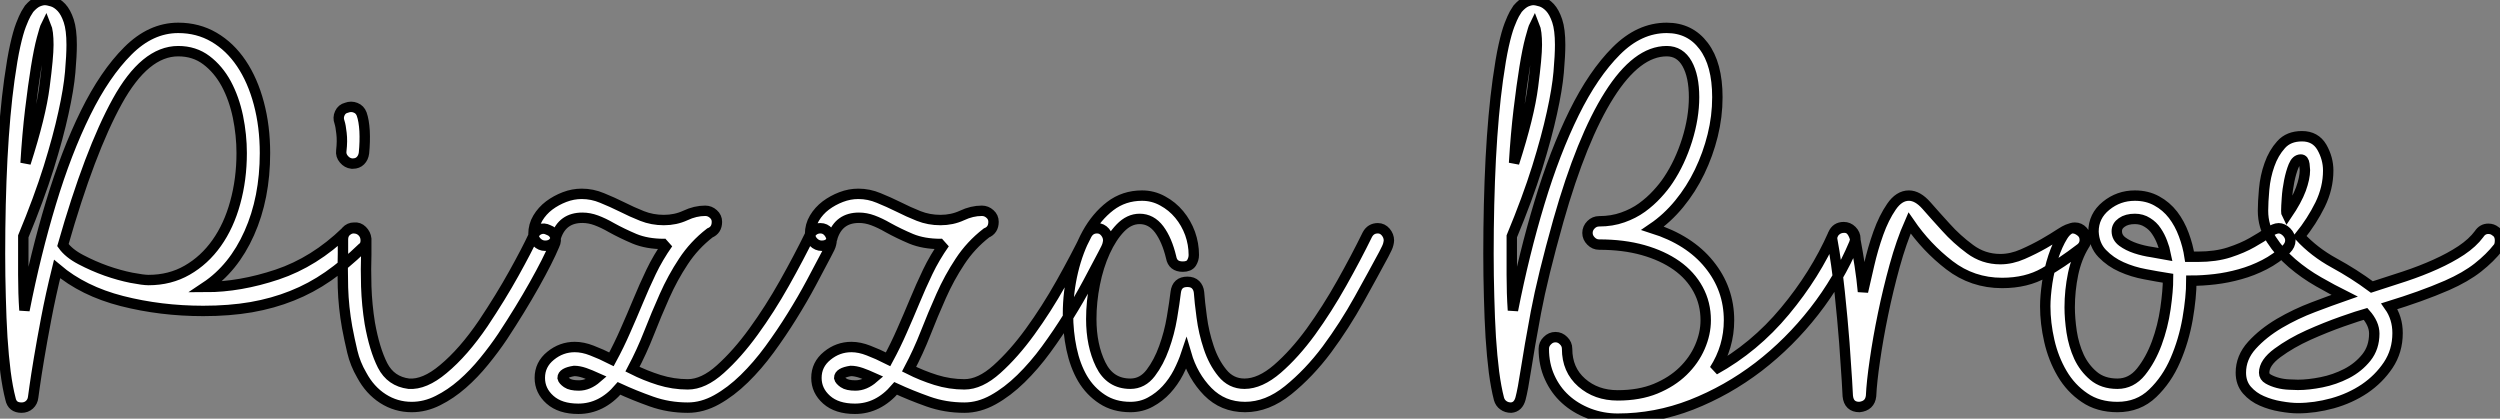
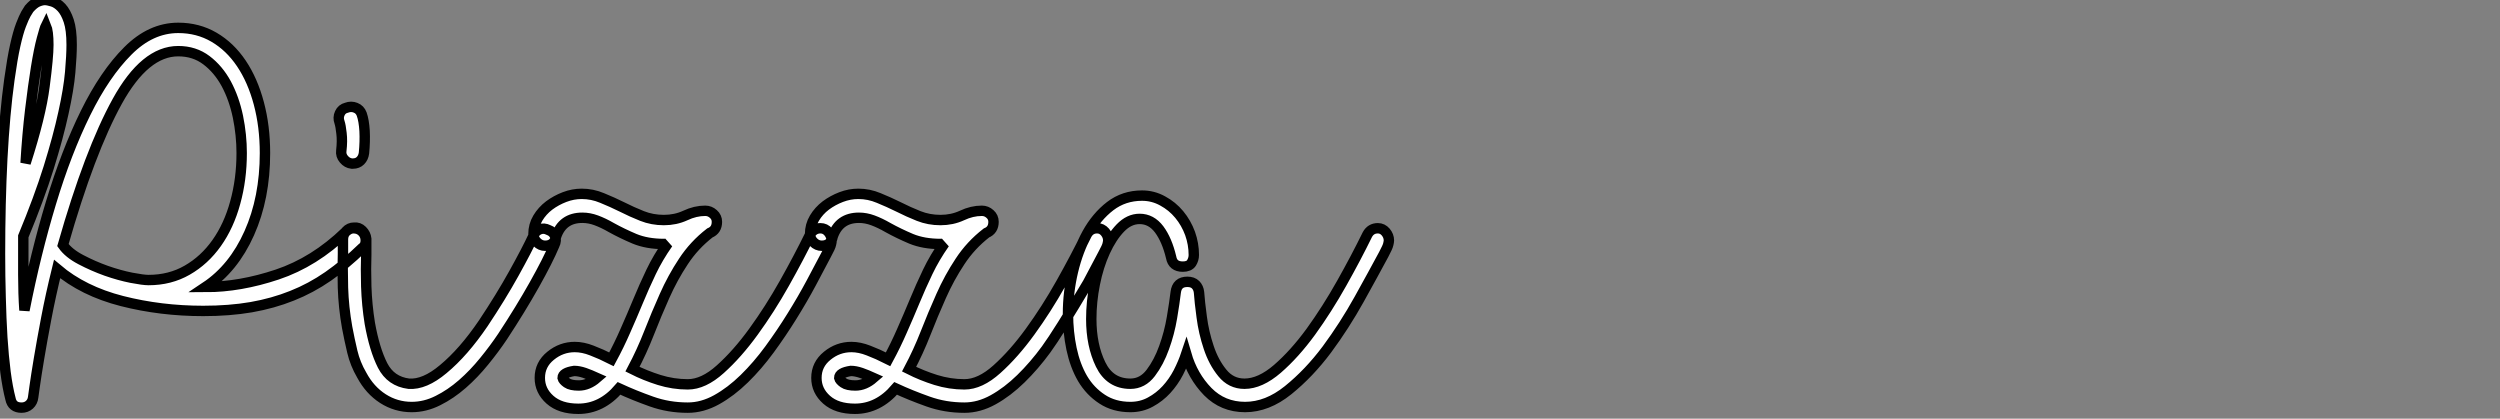
<svg xmlns="http://www.w3.org/2000/svg" viewBox="0 2.863 240.406 40.26">
  <rect x="0" y="2.863" width="240.406" height="40.26" fill="#808080" stroke="none" />
-   <path d="M6.05-15.57L6.05-15.57Q6.61-14.78 7.78-14.17Q8.96-13.55 10.22-13.10Q11.48-12.66 12.63-12.43Q13.78-12.21 14.28-12.21L14.28-12.21Q16.35-12.21 18.00-13.16Q19.66-14.11 20.83-15.76Q22.01-17.42 22.62-19.66Q23.24-21.90 23.24-24.42L23.24-24.42Q23.24-26.15 22.88-27.92Q22.51-29.68 21.76-31.08Q21-32.48 19.85-33.35Q18.70-34.22 17.14-34.22L17.14-34.22Q13.94-34.22 11.28-29.40Q8.62-24.58 6.05-15.57ZM4.42-36.68L4.42-36.68Q4.31-36.46 4.03-35.42Q3.75-34.38 3.47-32.65Q3.19-30.91 2.91-28.59Q2.63-26.26 2.46-23.46L2.46-23.46Q3.92-28 4.28-30.83Q4.65-33.66 4.65-34.83L4.65-34.83Q4.65-36.12 4.42-36.68ZM19.54-9.24L19.54-9.24Q15.46-9.24 11.73-10.19Q8.01-11.14 5.49-13.27L5.49-13.27Q4.87-10.75 4.45-8.54Q4.03-6.33 3.75-4.65Q3.47-2.97 3.33-1.96Q3.19-0.95 3.19-0.95L3.19-0.95Q3.14-0.50 2.83-0.22Q2.52 0.06 2.07 0.06L2.07 0.06Q1.18 0.06 1.01-0.78L1.01-0.78Q0.73-1.85 0.53-3.36Q0.34-4.87 0.22-6.69Q0.11-8.51 0.06-10.56Q0-12.60 0-14.73L0-14.73Q0-19.60 0.22-23.91Q0.45-28.22 0.90-31.47L0.90-31.47Q1.18-33.49 1.46-34.75Q1.74-36.01 2.02-36.74Q2.30-37.46 2.49-37.80Q2.69-38.14 2.80-38.30L2.80-38.30Q3.25-38.81 3.64-38.98Q4.03-39.14 4.31-39.14L4.31-39.14Q4.59-39.14 5.04-39.00Q5.49-38.86 5.91-38.42Q6.33-37.97 6.61-37.13Q6.89-36.29 6.89-34.83L6.89-34.83Q6.89-33.82 6.75-32.20Q6.61-30.58 6.10-28.28Q5.60-25.98 4.68-23.02Q3.75-20.05 2.24-16.41L2.24-16.41Q2.24-14.50 2.24-12.71Q2.24-10.92 2.35-9.30L2.35-9.30Q3.42-14.73 4.90-19.63Q6.38-24.53 8.23-28.28Q10.08-32.03 12.29-34.24Q14.50-36.46 17.14-36.46L17.14-36.46Q19.04-36.46 20.58-35.56Q22.12-34.66 23.21-33.04Q24.30-31.42 24.89-29.20Q25.48-26.99 25.48-24.42L25.48-24.42Q25.48-20.10 23.97-16.72Q22.46-13.33 19.77-11.54L19.77-11.54Q23.07-11.54 26.66-12.74Q30.24-13.94 33.26-16.86L33.26-16.86Q33.60-17.19 33.99-17.19L33.99-17.19Q34.50-17.19 34.83-16.86L34.83-16.86Q35.17-16.52 35.17-16.02L35.17-16.02Q35.17-15.51 34.83-15.29L34.83-15.29Q33.21-13.72 31.56-12.57Q29.90-11.42 28.08-10.70Q26.26-9.97 24.16-9.60Q22.06-9.24 19.54-9.24ZM52.75-17.02L52.75-17.02Q53.20-16.86 53.37-16.44Q53.54-16.02 53.31-15.57L53.31-15.57Q52.70-14.11 51.38-11.76Q50.06-9.41 48.33-6.78L48.33-6.78Q47.54-5.60 46.56-4.40Q45.58-3.19 44.46-2.21Q43.34-1.23 42.11-0.62Q40.88 0 39.59 0L39.59 0Q38.08 0 36.82-0.81Q35.56-1.62 34.78-3.08L34.78-3.08Q34.16-4.14 33.88-5.32Q33.60-6.50 33.38-7.67L33.38-7.67Q33.04-9.58 32.98-11.48Q32.93-13.38 32.98-14.73L32.98-14.73L32.98-16.13Q32.98-16.58 33.29-16.91Q33.60-17.25 34.05-17.25L34.05-17.25Q34.50-17.30 34.83-16.97Q35.17-16.63 35.22-16.18L35.22-16.18L35.22-14.67Q35.17-13.38 35.22-11.59Q35.28-9.80 35.56-8.06L35.56-8.06Q36.01-5.54 36.79-4.00Q37.58-2.46 39.31-2.24L39.31-2.24Q40.82-2.13 42.62-3.64L42.62-3.64Q44.58-5.26 46.48-8.06L46.48-8.06Q48.16-10.58 49.42-12.85Q50.68-15.12 51.30-16.46L51.30-16.46Q51.46-16.91 51.88-17.08Q52.30-17.25 52.75-17.02ZM33.94-23.41L33.82-23.41Q33.38-23.46 33.07-23.83Q32.76-24.19 32.82-24.64L32.82-24.64Q32.93-25.59 32.84-26.32Q32.76-27.05 32.65-27.38L32.65-27.38Q32.48-27.83 32.68-28.25Q32.87-28.67 33.32-28.78L33.32-28.78Q33.77-28.95 34.19-28.78Q34.61-28.62 34.78-28.17L34.78-28.17Q35.00-27.55 35.06-26.54Q35.11-25.54 35.00-24.42L35.00-24.42Q34.94-23.97 34.66-23.69Q34.38-23.41 33.94-23.41L33.94-23.41ZM66.14-2.18L66.14-2.18Q67.65-2.18 69.27-3.64Q70.90-5.10 72.46-7.25Q74.03-9.41 75.43-11.90Q76.83-14.39 77.90-16.58L77.90-16.58Q78.23-17.19 78.90-17.19L78.90-17.19Q79.35-17.19 79.66-16.83Q79.97-16.46 79.97-16.02L79.97-16.02Q79.97-15.90 79.91-15.65Q79.86-15.40 79.46-14.67L79.46-14.67Q78.85-13.50 78.01-11.93Q77.17-10.36 76.16-8.74Q75.15-7.11 74.00-5.54Q72.86-3.98 71.57-2.72Q70.28-1.46 68.91-0.70Q67.54 0.06 66.14 0.06L66.14 0.06Q64.29 0.06 62.64-0.53Q60.98-1.12 59.53-1.79L59.53-1.79Q57.85 0.17 55.61 0.17L55.61 0.17Q53.87 0.17 52.89-0.70Q51.91-1.57 51.91-2.80L51.91-2.80Q51.91-4.09 52.95-4.93Q53.98-5.77 55.27-5.77L55.27-5.77Q56.06-5.77 56.92-5.43Q57.79-5.10 58.80-4.59L58.80-4.59Q59.53-5.94 60.14-7.34Q60.76-8.74 61.35-10.16Q61.94-11.59 62.61-12.99Q63.28-14.39 64.23-15.74L64.23-15.74Q64.12-15.68 63.84-15.68L63.84-15.68Q62.22-15.68 61.01-16.18Q59.81-16.69 58.80-17.25L58.80-17.25Q58.02-17.70 57.34-17.95Q56.67-18.20 56.00-18.20L56.00-18.20Q54.10-18.20 53.48-16.41L53.48-16.41Q53.31-15.51 52.42-15.51L52.42-15.51Q51.97-15.51 51.63-15.85Q51.30-16.18 51.30-16.63L51.30-16.63Q51.30-17.47 51.72-18.17Q52.14-18.87 52.81-19.38Q53.48-19.88 54.29-20.19Q55.10-20.50 55.94-20.50L55.94-20.50Q56.95-20.50 57.90-20.10Q58.86-19.71 59.81-19.24Q60.76-18.76 61.74-18.37Q62.72-17.98 63.84-17.98L63.84-17.98Q64.96-17.98 65.91-18.42Q66.86-18.87 67.82-18.87L67.82-18.87Q68.26-18.87 68.60-18.56Q68.94-18.26 68.94-17.81L68.94-17.81Q68.94-17.02 68.26-16.74L68.26-16.74Q66.75-15.57 65.72-14Q64.68-12.43 63.90-10.67Q63.11-8.90 62.41-7.11Q61.71-5.32 60.82-3.64L60.82-3.64Q62.05-3.02 63.39-2.60Q64.74-2.18 66.14-2.18ZM55.66-2.07L55.66-2.07Q56.56-2.07 57.40-2.80L57.40-2.80Q56.78-3.08 56.22-3.28Q55.66-3.47 55.22-3.47L55.22-3.47Q54.10-3.30 54.10-2.80L54.10-2.80Q54.15-2.58 54.52-2.32Q54.88-2.07 55.66-2.07ZM92.74-2.18L92.74-2.18Q94.25-2.18 95.87-3.64Q97.50-5.10 99.06-7.25Q100.63-9.41 102.03-11.90Q103.43-14.39 104.50-16.58L104.50-16.58Q104.83-17.19 105.50-17.19L105.50-17.19Q105.95-17.19 106.26-16.83Q106.57-16.46 106.57-16.02L106.57-16.02Q106.57-15.90 106.51-15.65Q106.46-15.40 106.06-14.67L106.06-14.67Q105.45-13.50 104.61-11.93Q103.77-10.36 102.76-8.74Q101.75-7.11 100.60-5.54Q99.46-3.98 98.17-2.72Q96.88-1.46 95.51-0.70Q94.14 0.06 92.74 0.06L92.74 0.06Q90.89 0.06 89.24-0.53Q87.58-1.12 86.13-1.79L86.13-1.79Q84.45 0.17 82.21 0.17L82.21 0.17Q80.47 0.17 79.49-0.70Q78.51-1.57 78.51-2.80L78.51-2.80Q78.51-4.09 79.55-4.93Q80.58-5.77 81.87-5.77L81.87-5.77Q82.66-5.77 83.52-5.43Q84.39-5.10 85.40-4.59L85.40-4.59Q86.13-5.94 86.74-7.34Q87.36-8.74 87.95-10.16Q88.54-11.59 89.21-12.99Q89.88-14.39 90.83-15.74L90.83-15.74Q90.72-15.68 90.44-15.68L90.44-15.68Q88.82-15.68 87.61-16.18Q86.41-16.69 85.40-17.25L85.40-17.25Q84.62-17.70 83.94-17.95Q83.27-18.20 82.60-18.20L82.60-18.20Q80.70-18.20 80.08-16.41L80.08-16.41Q79.91-15.51 79.02-15.51L79.02-15.51Q78.57-15.51 78.23-15.85Q77.90-16.18 77.90-16.63L77.90-16.63Q77.90-17.47 78.32-18.17Q78.74-18.87 79.41-19.38Q80.08-19.88 80.89-20.19Q81.70-20.50 82.54-20.50L82.54-20.50Q83.55-20.50 84.50-20.10Q85.46-19.71 86.41-19.24Q87.36-18.76 88.34-18.37Q89.32-17.98 90.44-17.98L90.44-17.98Q91.56-17.98 92.51-18.42Q93.46-18.87 94.42-18.87L94.42-18.87Q94.86-18.87 95.20-18.56Q95.54-18.26 95.54-17.81L95.54-17.81Q95.54-17.02 94.86-16.74L94.86-16.74Q93.35-15.57 92.32-14Q91.28-12.43 90.50-10.67Q89.71-8.90 89.01-7.11Q88.31-5.32 87.42-3.64L87.42-3.64Q88.65-3.02 89.99-2.60Q91.34-2.18 92.74-2.18ZM82.26-2.07L82.26-2.07Q83.16-2.07 84.00-2.80L84.00-2.80Q83.38-3.08 82.82-3.28Q82.26-3.47 81.82-3.47L81.82-3.47Q80.70-3.30 80.70-2.80L80.70-2.80Q80.75-2.58 81.12-2.32Q81.48-2.07 82.26-2.07ZM119.67-2.24L119.67-2.24Q121.18-2.24 122.84-3.67Q124.49-5.10 126.06-7.25Q127.62-9.41 129.02-11.90Q130.42-14.39 131.49-16.58L131.49-16.58Q131.82-17.19 132.50-17.19L132.50-17.19Q132.94-17.19 133.25-16.83Q133.56-16.46 133.56-16.02L133.56-16.02Q133.56-15.90 133.50-15.65Q133.45-15.40 133.06-14.67L133.06-14.67Q132.10-12.88 130.70-10.36Q129.30-7.84 127.60-5.54Q125.89-3.25 123.87-1.62Q121.86 0 119.73 0L119.73 0Q117.60 0 116.14-1.48Q114.69-2.97 114.07-5.10L114.07-5.10Q113.79-4.26 113.32-3.33Q112.84-2.41 112.17-1.68Q111.50-0.95 110.63-0.48Q109.76 0 108.70 0L108.70 0Q107.13 0 105.98-0.76Q104.83-1.51 104.10-2.74Q103.38-3.98 103.04-5.60Q102.70-7.22 102.70-8.96L102.70-8.96Q102.70-11.03 103.18-13.05Q103.66-15.06 104.55-16.69Q105.45-18.31 106.76-19.32Q108.08-20.33 109.82-20.33L109.82-20.33Q110.88-20.33 111.80-19.82Q112.73-19.32 113.40-18.51Q114.07-17.70 114.44-16.69Q114.80-15.68 114.80-14.62L114.80-14.62Q114.80-14.22 114.58-13.86Q114.35-13.50 113.74-13.50L113.74-13.50Q112.78-13.50 112.62-14.39L112.62-14.39Q112.22-16.07 111.47-17.08Q110.71-18.09 109.59-18.09L109.59-18.09Q108.58-18.09 107.74-17.22Q106.90-16.35 106.26-14.95Q105.62-13.55 105.28-11.84Q104.94-10.14 104.94-8.46L104.94-8.46Q104.94-5.94 105.84-4.09Q106.74-2.24 108.70-2.24L108.70-2.24Q109.87-2.24 110.66-3.28Q111.44-4.31 111.94-5.71Q112.45-7.11 112.70-8.60Q112.95-10.08 113.06-11.03L113.06-11.03Q113.18-12.04 114.18-12.04L114.18-12.04Q114.69-12.04 114.97-11.76Q115.25-11.48 115.30-11.03L115.30-11.03Q115.36-10.14 115.56-8.65Q115.75-7.17 116.23-5.74Q116.70-4.31 117.54-3.28Q118.38-2.24 119.67-2.24Z" fill="white" stroke="black" transform="translate(0 0) scale(1 1) translate(0 42.003)" />
-   <path d="M12.43 1.12L12.43 1.12Q10.98 1.12 9.66 0.62Q8.34 0.11 7.39-0.76Q6.44-1.62 5.88-2.86Q5.32-4.09 5.32-5.60L5.32-5.60Q5.32-6.05 5.66-6.38Q5.99-6.72 6.44-6.72L6.44-6.72Q6.89-6.72 7.22-6.38Q7.56-6.05 7.56-5.60L7.56-5.60Q7.56-3.58 8.96-2.35Q10.36-1.12 12.43-1.12L12.43-1.12Q14.50-1.12 16.07-1.76Q17.64-2.41 18.70-3.44Q19.77-4.48 20.33-5.77Q20.89-7.06 20.89-8.34L20.89-8.34Q20.89-9.97 20.16-11.31Q19.43-12.66 18.09-13.61Q16.74-14.56 14.87-15.09Q12.99-15.62 10.64-15.62L10.64-15.62Q10.19-15.62 9.86-15.96Q9.52-16.30 9.52-16.74L9.52-16.74Q9.52-17.19 9.86-17.53Q10.19-17.86 10.64-17.86L10.64-17.86Q11.87-17.86 12.91-18.23Q13.94-18.59 14.76-19.18Q15.57-19.77 16.21-20.47Q16.86-21.17 17.30-21.84L17.30-21.84Q18.42-23.52 19.10-25.68Q19.77-27.83 19.77-29.79L19.77-29.79Q19.77-31.81 19.10-33.01Q18.42-34.22 17.14-34.22L17.14-34.22Q14.28-34.22 11.62-30.02Q8.96-25.82 6.72-17.92L6.72-17.92Q5.21-12.54 4.56-9.10Q3.92-5.66 3.61-3.64Q3.30-1.62 3.08-0.81Q2.86 0 2.18 0.06L2.18 0.06Q1.74 0.06 1.43-0.17Q1.12-0.39 1.01-0.78L1.01-0.78Q0.73-1.85 0.53-3.36Q0.34-4.87 0.22-6.69Q0.11-8.51 0.06-10.56Q0-12.60 0-14.73L0-14.73Q0-19.60 0.22-23.91Q0.45-28.22 0.90-31.47L0.90-31.47Q1.18-33.49 1.46-34.75Q1.74-36.01 2.02-36.74Q2.30-37.46 2.49-37.80Q2.69-38.14 2.80-38.30L2.80-38.30Q3.25-38.81 3.64-38.98Q4.03-39.14 4.31-39.14L4.31-39.14Q4.59-39.14 5.04-39.00Q5.49-38.86 5.91-38.42Q6.33-37.97 6.61-37.13Q6.89-36.29 6.89-34.83L6.89-34.83Q6.89-33.82 6.75-32.20Q6.61-30.58 6.10-28.28Q5.60-25.98 4.68-23.02Q3.75-20.05 2.24-16.41L2.24-16.41Q2.24-14.50 2.24-12.71Q2.24-10.92 2.35-9.30L2.35-9.30Q3.42-14.73 4.90-19.63Q6.38-24.53 8.23-28.28Q10.08-32.03 12.29-34.24Q14.50-36.46 17.14-36.46L17.14-36.46Q19.38-36.46 20.69-34.72Q22.01-32.98 22.01-29.79L22.01-29.79Q22.01-27.94 21.56-26.12Q21.11-24.30 20.30-22.62Q19.49-20.94 18.34-19.54Q17.19-18.14 15.79-17.19L15.79-17.19Q19.32-16.07 21.22-13.72Q23.13-11.37 23.13-8.34L23.13-8.34Q23.13-5.77 21.73-3.58L21.73-3.58Q25.59-5.71 28.50-9.21Q31.42-12.71 33.15-16.63L33.15-16.63Q33.43-17.30 34.16-17.30L34.16-17.30Q34.61-17.30 34.94-16.97Q35.28-16.63 35.28-16.18L35.28-16.18Q35.28-16.07 35.17-15.74L35.17-15.74Q33.71-12.26 31.33-9.21Q28.95-6.16 25.96-3.86Q22.96-1.57 19.52-0.22Q16.07 1.12 12.43 1.12ZM4.42-36.68L4.42-36.68Q4.31-36.46 4.03-35.42Q3.75-34.38 3.47-32.65Q3.19-30.91 2.91-28.59Q2.63-26.26 2.46-23.46L2.46-23.46Q3.92-28 4.28-30.83Q4.65-33.66 4.65-34.83L4.65-34.83Q4.65-36.12 4.42-36.68ZM36.79-1.06L36.79-1.06Q36.68-0.11 35.67 0L35.67 0Q34.66 0 34.55-1.06L34.55-1.06Q34.55-1.06 34.47-2.52Q34.38-3.98 34.22-6.19Q34.05-8.40 33.77-11.06Q33.49-13.72 33.04-16.18L33.04-16.18Q33.04-16.63 33.38-16.94Q33.71-17.25 34.22-17.25L34.22-17.25Q34.66-17.25 34.92-16.91Q35.17-16.58 35.28-16.07L35.28-16.07Q35.50-14.90 35.70-13.61Q35.90-12.32 36.01-11.09L36.01-11.09Q36.23-12.10 36.60-13.66Q36.96-15.23 37.49-16.72Q38.02-18.20 38.75-19.26Q39.48-20.33 40.43-20.33L40.43-20.33Q41.27-20.33 42.11-19.38Q42.95-18.42 43.99-17.28Q45.02-16.13 46.31-15.18Q47.60-14.22 49.22-14.22L49.22-14.22Q50.29-14.22 51.38-14.70Q52.47-15.18 53.40-15.71Q54.32-16.24 55.05-16.72Q55.78-17.19 56.17-17.19L56.17-17.19Q56.56-17.19 56.95-16.88Q57.34-16.58 57.34-16.07L57.34-16.07Q57.34-15.51 56.84-15.18L56.84-15.18Q55.16-13.89 53.45-12.91Q51.74-11.93 49.39-11.93L49.39-11.93Q46.54-11.93 44.32-13.64Q42.11-15.34 40.49-17.70L40.49-17.70Q39.70-15.90 39.06-13.58Q38.42-11.26 37.94-8.93Q37.46-6.61 37.16-4.51Q36.85-2.41 36.79-1.06ZM53.54-9.69L53.54-9.69Q53.54-10.64 53.73-11.96Q53.93-13.27 54.32-14.45Q54.71-15.62 55.22-16.44Q55.72-17.25 56.39-17.25L56.39-17.25Q56.84-17.25 57.15-16.91Q57.46-16.58 57.46-16.07L57.46-16.07Q57.46-15.79 57.29-15.57L57.29-15.57Q56.56-14.39 56.22-12.80Q55.89-11.20 55.89-9.58L55.89-9.58Q55.89-8.51 56.08-7.22Q56.28-5.94 56.78-4.84Q57.29-3.75 58.18-3.00Q59.08-2.24 60.48-2.24L60.48-2.24Q61.82-2.24 62.75-3.39Q63.67-4.54 64.26-6.13Q64.85-7.73 65.10-9.46Q65.35-11.20 65.35-12.38L65.35-12.38Q64.34-12.54 63.14-12.77Q61.94-12.99 60.87-13.47Q59.81-13.94 59.02-14.76Q58.24-15.57 58.18-16.86L58.18-16.86Q58.18-18.37 59.39-19.35Q60.59-20.33 62.16-20.33L62.16-20.33Q63.34-20.33 64.26-19.82Q65.18-19.32 65.83-18.48Q66.47-17.64 66.86-16.58Q67.26-15.51 67.42-14.45L67.42-14.45L68.21-14.45Q69.94-14.45 71.23-14.87Q72.52-15.29 73.44-15.82Q74.37-16.35 74.98-16.77Q75.60-17.19 75.99-17.19L75.99-17.19Q76.38-17.19 76.75-16.83Q77.11-16.46 77.11-16.02L77.11-16.02Q77.11-15.57 76.72-15.18L76.72-15.18Q75.77-14.28 74.62-13.69Q73.47-13.10 72.27-12.77Q71.06-12.43 69.86-12.29Q68.66-12.15 67.59-12.15L67.59-12.15Q67.59-10.58 67.23-8.48Q66.86-6.38 66.05-4.51Q65.24-2.63 63.87-1.32Q62.50 0 60.48 0L60.48 0Q58.63 0 57.32-0.90Q56.00-1.79 55.16-3.22Q54.32-4.65 53.93-6.36Q53.54-8.06 53.54-9.69ZM60.42-16.91L60.42-16.91Q60.42-16.30 60.96-15.90Q61.49-15.51 62.24-15.26Q63.00-15.01 63.78-14.90Q64.57-14.78 65.13-14.67L65.13-14.67Q65.02-15.23 64.79-15.82Q64.57-16.41 64.23-16.91Q63.90-17.42 63.36-17.75Q62.83-18.09 62.16-18.09L62.16-18.09Q61.38-18.09 60.90-17.75Q60.42-17.42 60.42-16.91ZM96.82-16.91L96.82-16.91Q97.27-16.63 97.27-16.02L97.27-16.02Q97.27-15.57 97.10-15.34L97.10-15.34Q96.32-14.34 95.14-13.41Q93.97-12.49 92.18-11.70L92.18-11.70Q90.89-11.14 89.49-10.64Q88.09-10.14 86.63-9.69L86.63-9.69Q87.42-8.57 87.42-7.11L87.42-7.11Q87.42-5.38 86.52-4.03Q85.62-2.69 84.25-1.76Q82.88-0.84 81.17-0.36Q79.46 0.11 77.84 0.11L77.84 0.11Q77.11 0.11 76.16-0.06Q75.21-0.22 74.37-0.59Q73.53-0.95 72.94-1.62Q72.35-2.30 72.35-3.30L72.35-3.30Q72.35-4.76 73.42-5.94Q74.48-7.11 76.05-8.04Q77.62-8.96 79.32-9.60Q81.03-10.25 82.32-10.70L82.32-10.70Q81.20-11.26 79.83-12.04Q78.46-12.82 77.28-13.83Q76.10-14.84 75.29-16.10Q74.48-17.36 74.48-18.87L74.48-18.87Q74.48-19.71 74.59-20.94Q74.70-22.18 75.10-23.30Q75.49-24.42 76.22-25.23Q76.94-26.04 78.23-26.04L78.23-26.04Q79.52-26.04 80.14-24.98Q80.75-23.91 80.75-22.74L80.75-22.74Q80.75-21.06 79.97-19.46Q79.18-17.86 78.01-16.41L78.01-16.41Q79.41-14.90 81.31-13.86Q83.22-12.82 84.95-11.54L84.95-11.54Q86.52-12.04 88.12-12.57Q89.71-13.10 91.08-13.72Q92.46-14.34 93.55-15.06Q94.64-15.79 95.26-16.63L95.26-16.63Q95.59-17.14 96.15-17.14L96.15-17.14Q96.54-17.14 96.82-16.91ZM76.72-18.87L76.72-18.87Q76.72-18.59 76.78-18.48L76.78-18.48Q77.73-19.88 78.12-20.94Q78.51-22.01 78.51-22.79L78.51-22.79Q78.51-22.90 78.46-23.35Q78.40-23.80 78.12-23.80L78.12-23.80Q77.67-23.80 77.42-23.18Q77.17-22.57 77-21.73Q76.83-20.89 76.78-20.08Q76.72-19.26 76.72-18.87ZM77.84-2.13L77.84-2.13Q78.85-2.13 80.11-2.38Q81.37-2.63 82.52-3.22Q83.66-3.81 84.42-4.76Q85.18-5.71 85.18-7.06L85.18-7.06Q85.18-8.01 84.34-8.96L84.34-8.96Q83.72-8.79 82.12-8.23Q80.53-7.67 78.85-6.92Q77.17-6.16 75.88-5.21Q74.59-4.26 74.59-3.30L74.59-3.30Q74.59-2.91 74.98-2.69Q75.38-2.46 75.91-2.32Q76.44-2.18 77-2.16Q77.56-2.13 77.84-2.13Z" fill="white" stroke="black" transform="translate(143.136 0) scale(1 1) translate(0 42.003)" />
+   <path d="M6.05-15.57L6.05-15.57Q6.61-14.78 7.78-14.17Q8.96-13.55 10.22-13.10Q11.48-12.66 12.63-12.43Q13.78-12.21 14.28-12.21L14.28-12.21Q16.35-12.21 18.00-13.16Q19.66-14.11 20.83-15.76Q22.01-17.42 22.62-19.66Q23.24-21.90 23.24-24.42L23.24-24.42Q23.24-26.15 22.88-27.92Q22.51-29.68 21.76-31.08Q21-32.48 19.85-33.35Q18.70-34.22 17.14-34.22L17.14-34.22Q13.94-34.22 11.28-29.40Q8.62-24.58 6.05-15.57ZM4.42-36.68L4.42-36.68Q4.31-36.46 4.03-35.42Q3.75-34.38 3.47-32.65Q3.19-30.91 2.91-28.59Q2.63-26.26 2.46-23.46L2.46-23.46Q3.92-28 4.28-30.83Q4.65-33.66 4.65-34.83L4.65-34.83Q4.65-36.12 4.42-36.68ZM19.54-9.24L19.54-9.24Q15.46-9.24 11.73-10.19Q8.01-11.14 5.49-13.27L5.49-13.27Q4.87-10.75 4.45-8.54Q4.03-6.33 3.75-4.65Q3.47-2.97 3.33-1.96Q3.19-0.95 3.19-0.95L3.19-0.95Q3.14-0.50 2.83-0.22Q2.52 0.06 2.07 0.06L2.07 0.06Q1.18 0.06 1.01-0.78L1.01-0.78Q0.73-1.85 0.53-3.36Q0.34-4.87 0.22-6.69Q0.11-8.51 0.06-10.56Q0-12.60 0-14.73L0-14.73Q0-19.60 0.22-23.91Q0.45-28.22 0.90-31.47L0.90-31.47Q1.18-33.49 1.46-34.75Q1.74-36.01 2.02-36.74Q2.30-37.46 2.49-37.80Q2.69-38.14 2.80-38.30L2.80-38.30Q3.25-38.81 3.64-38.98Q4.03-39.14 4.31-39.14L4.31-39.14Q4.59-39.14 5.04-39.00Q5.49-38.86 5.91-38.42Q6.33-37.97 6.61-37.13Q6.89-36.29 6.89-34.83L6.89-34.83Q6.89-33.82 6.75-32.20Q6.61-30.58 6.10-28.28Q5.60-25.98 4.68-23.02Q3.75-20.05 2.24-16.41L2.24-16.41Q2.24-14.50 2.24-12.71Q2.24-10.92 2.35-9.30L2.35-9.30Q3.42-14.73 4.90-19.63Q6.38-24.53 8.23-28.28Q10.08-32.03 12.29-34.24Q14.50-36.46 17.14-36.46L17.14-36.46Q19.04-36.46 20.58-35.56Q22.12-34.66 23.21-33.04Q24.30-31.42 24.89-29.20Q25.48-26.99 25.48-24.42L25.48-24.42Q25.48-20.10 23.97-16.72Q22.46-13.33 19.77-11.54L19.77-11.54Q23.07-11.54 26.66-12.74Q30.24-13.94 33.26-16.86L33.26-16.86Q33.60-17.19 33.99-17.19L33.99-17.19Q34.50-17.19 34.83-16.86L34.83-16.86Q35.17-16.52 35.17-16.02L35.17-16.02Q35.17-15.51 34.83-15.29L34.83-15.29Q33.21-13.72 31.56-12.57Q29.90-11.42 28.08-10.70Q26.26-9.97 24.16-9.60Q22.06-9.24 19.54-9.24ZM52.75-17.02L52.75-17.02Q53.20-16.86 53.37-16.44Q53.54-16.02 53.31-15.57L53.31-15.57Q52.70-14.11 51.38-11.76Q50.06-9.41 48.33-6.78L48.33-6.78Q47.54-5.60 46.56-4.40Q45.58-3.19 44.46-2.21Q43.34-1.23 42.11-0.62Q40.88 0 39.59 0L39.59 0Q38.08 0 36.82-0.81Q35.56-1.62 34.78-3.08L34.78-3.08Q34.16-4.14 33.88-5.32Q33.60-6.50 33.38-7.67L33.38-7.67Q33.04-9.58 32.98-11.48Q32.93-13.38 32.98-14.73L32.98-14.73L32.98-16.13Q32.98-16.58 33.29-16.91Q33.60-17.25 34.05-17.25L34.05-17.25Q34.50-17.30 34.83-16.97Q35.17-16.63 35.22-16.18L35.22-16.18L35.22-14.67Q35.17-13.38 35.22-11.59Q35.28-9.80 35.56-8.06L35.56-8.06Q36.01-5.54 36.79-4.00Q37.58-2.46 39.31-2.24L39.31-2.24Q40.82-2.13 42.62-3.64L42.62-3.64Q44.58-5.26 46.48-8.06L46.48-8.06Q48.16-10.58 49.42-12.85Q50.68-15.12 51.30-16.46L51.30-16.46Q51.46-16.91 51.88-17.08Q52.30-17.25 52.75-17.02ZM33.94-23.41L33.82-23.41Q33.38-23.46 33.07-23.83Q32.76-24.19 32.82-24.64L32.82-24.64Q32.93-25.59 32.84-26.32Q32.76-27.05 32.65-27.38L32.65-27.38Q32.48-27.83 32.68-28.25Q32.87-28.67 33.32-28.78L33.32-28.78Q33.77-28.95 34.19-28.78Q34.61-28.62 34.78-28.17L34.78-28.17Q35.00-27.55 35.06-26.54Q35.11-25.54 35.00-24.42L35.00-24.42Q34.94-23.97 34.66-23.69Q34.38-23.41 33.94-23.41L33.94-23.41ZM66.14-2.18L66.14-2.18Q67.65-2.18 69.27-3.64Q70.90-5.10 72.46-7.25Q74.03-9.41 75.43-11.90Q76.83-14.39 77.90-16.58L77.90-16.58Q78.23-17.19 78.90-17.19L78.90-17.19Q79.35-17.19 79.66-16.83Q79.97-16.46 79.97-16.02L79.97-16.02Q79.97-15.90 79.91-15.65Q79.86-15.40 79.46-14.67L79.46-14.67Q78.85-13.50 78.01-11.93Q77.17-10.36 76.16-8.74Q75.15-7.11 74.00-5.54Q72.86-3.98 71.57-2.72Q70.28-1.46 68.91-0.70Q67.54 0.06 66.14 0.06L66.14 0.06Q64.29 0.06 62.64-0.53Q60.98-1.12 59.53-1.79L59.53-1.79Q57.85 0.17 55.61 0.17L55.61 0.17Q53.87 0.17 52.89-0.70Q51.91-1.57 51.91-2.80L51.91-2.80Q51.91-4.09 52.95-4.93Q53.98-5.77 55.27-5.77L55.27-5.77Q56.06-5.77 56.92-5.43Q57.79-5.10 58.80-4.59L58.80-4.59Q59.53-5.94 60.14-7.34Q60.76-8.74 61.35-10.16Q61.94-11.59 62.61-12.99Q63.28-14.39 64.23-15.74L64.23-15.74Q64.12-15.68 63.84-15.68L63.84-15.68Q62.22-15.68 61.01-16.18Q59.81-16.69 58.80-17.25L58.80-17.25Q58.02-17.70 57.34-17.95Q56.67-18.20 56.00-18.20L56.00-18.20Q54.10-18.20 53.48-16.41L53.48-16.41Q53.31-15.51 52.42-15.51L52.42-15.51Q51.97-15.51 51.63-15.85Q51.30-16.18 51.30-16.63L51.30-16.63Q51.30-17.47 51.72-18.17Q52.14-18.87 52.81-19.38Q53.48-19.88 54.29-20.19Q55.10-20.50 55.94-20.50L55.94-20.50Q56.95-20.50 57.90-20.10Q58.86-19.71 59.81-19.24Q60.76-18.76 61.74-18.37Q62.72-17.98 63.84-17.98L63.84-17.98Q64.96-17.98 65.91-18.42Q66.86-18.87 67.82-18.87L67.82-18.87Q68.26-18.87 68.60-18.56Q68.94-18.26 68.94-17.81L68.94-17.81Q68.94-17.02 68.26-16.74L68.26-16.74Q66.75-15.57 65.72-14Q64.68-12.43 63.90-10.67Q63.11-8.90 62.41-7.11Q61.71-5.32 60.82-3.64L60.82-3.64Q62.05-3.02 63.39-2.60Q64.74-2.18 66.14-2.18ZM55.66-2.07L55.66-2.07Q56.56-2.07 57.40-2.80L57.40-2.80Q56.78-3.08 56.22-3.28Q55.66-3.47 55.22-3.47L55.22-3.47Q54.10-3.30 54.10-2.80L54.10-2.80Q54.15-2.58 54.52-2.32Q54.88-2.07 55.66-2.07ZM92.74-2.18L92.74-2.18Q94.25-2.18 95.87-3.64Q97.50-5.10 99.06-7.25Q100.63-9.41 102.03-11.90Q103.43-14.39 104.50-16.58L104.50-16.58Q104.83-17.19 105.50-17.19L105.50-17.19Q105.95-17.19 106.26-16.83Q106.57-16.46 106.57-16.02L106.57-16.02Q106.57-15.90 106.51-15.65Q106.46-15.40 106.06-14.67L106.06-14.67Q105.45-13.50 104.61-11.93Q101.75-7.11 100.60-5.54Q99.46-3.98 98.17-2.72Q96.88-1.46 95.51-0.70Q94.14 0.06 92.74 0.06L92.74 0.06Q90.89 0.06 89.24-0.53Q87.58-1.12 86.13-1.79L86.13-1.79Q84.45 0.17 82.21 0.17L82.21 0.17Q80.47 0.17 79.49-0.70Q78.51-1.57 78.51-2.80L78.51-2.80Q78.51-4.09 79.55-4.93Q80.58-5.77 81.87-5.77L81.87-5.77Q82.66-5.77 83.52-5.43Q84.39-5.10 85.40-4.59L85.40-4.59Q86.13-5.94 86.74-7.34Q87.36-8.74 87.95-10.16Q88.54-11.59 89.21-12.99Q89.88-14.39 90.83-15.74L90.83-15.74Q90.72-15.68 90.44-15.68L90.44-15.68Q88.82-15.68 87.61-16.18Q86.41-16.69 85.40-17.25L85.40-17.25Q84.62-17.70 83.94-17.95Q83.27-18.20 82.60-18.20L82.60-18.20Q80.70-18.20 80.08-16.41L80.08-16.41Q79.91-15.51 79.02-15.51L79.02-15.51Q78.57-15.51 78.23-15.85Q77.90-16.18 77.90-16.63L77.90-16.63Q77.90-17.47 78.32-18.17Q78.74-18.87 79.41-19.38Q80.08-19.88 80.89-20.19Q81.70-20.50 82.54-20.50L82.54-20.50Q83.55-20.50 84.50-20.10Q85.46-19.71 86.41-19.24Q87.36-18.76 88.34-18.37Q89.32-17.98 90.44-17.98L90.44-17.98Q91.56-17.98 92.51-18.42Q93.46-18.87 94.42-18.87L94.42-18.87Q94.86-18.87 95.20-18.56Q95.54-18.26 95.54-17.81L95.54-17.81Q95.54-17.02 94.86-16.74L94.86-16.74Q93.35-15.57 92.32-14Q91.28-12.43 90.50-10.67Q89.71-8.90 89.01-7.11Q88.31-5.32 87.42-3.64L87.42-3.64Q88.65-3.02 89.99-2.60Q91.34-2.18 92.74-2.18ZM82.26-2.07L82.26-2.07Q83.16-2.07 84.00-2.80L84.00-2.80Q83.38-3.08 82.82-3.28Q82.26-3.47 81.82-3.47L81.82-3.47Q80.70-3.30 80.70-2.80L80.70-2.80Q80.75-2.58 81.12-2.32Q81.48-2.07 82.26-2.07ZM119.67-2.24L119.67-2.24Q121.18-2.24 122.84-3.67Q124.49-5.10 126.06-7.25Q127.62-9.41 129.02-11.90Q130.42-14.39 131.49-16.58L131.49-16.58Q131.82-17.19 132.50-17.19L132.50-17.19Q132.94-17.19 133.25-16.83Q133.56-16.46 133.56-16.02L133.56-16.02Q133.56-15.90 133.50-15.65Q133.45-15.40 133.06-14.67L133.06-14.67Q132.10-12.88 130.70-10.36Q129.30-7.84 127.60-5.54Q125.89-3.25 123.87-1.62Q121.86 0 119.73 0L119.73 0Q117.60 0 116.14-1.48Q114.69-2.97 114.07-5.10L114.07-5.10Q113.79-4.26 113.32-3.33Q112.84-2.41 112.17-1.68Q111.50-0.95 110.63-0.48Q109.76 0 108.70 0L108.70 0Q107.13 0 105.98-0.76Q104.83-1.51 104.10-2.74Q103.38-3.98 103.04-5.60Q102.70-7.22 102.70-8.96L102.70-8.96Q102.70-11.03 103.18-13.05Q103.66-15.06 104.55-16.69Q105.45-18.31 106.76-19.32Q108.08-20.33 109.82-20.33L109.82-20.33Q110.88-20.33 111.80-19.82Q112.73-19.32 113.40-18.51Q114.07-17.70 114.44-16.69Q114.80-15.68 114.80-14.62L114.80-14.62Q114.80-14.22 114.58-13.86Q114.35-13.50 113.74-13.50L113.74-13.50Q112.78-13.50 112.62-14.39L112.62-14.39Q112.22-16.07 111.47-17.08Q110.71-18.09 109.59-18.09L109.59-18.09Q108.58-18.09 107.74-17.22Q106.90-16.35 106.26-14.95Q105.62-13.55 105.28-11.84Q104.94-10.14 104.94-8.46L104.94-8.46Q104.94-5.94 105.84-4.09Q106.74-2.24 108.70-2.24L108.70-2.24Q109.87-2.24 110.66-3.28Q111.44-4.31 111.94-5.71Q112.45-7.11 112.70-8.60Q112.95-10.08 113.06-11.03L113.06-11.03Q113.18-12.04 114.18-12.04L114.18-12.04Q114.69-12.04 114.97-11.76Q115.25-11.48 115.30-11.03L115.30-11.03Q115.36-10.14 115.56-8.65Q115.75-7.17 116.23-5.74Q116.70-4.31 117.54-3.28Q118.38-2.24 119.67-2.24Z" fill="white" stroke="black" transform="translate(0 0) scale(1 1) translate(0 42.003)" />
</svg>